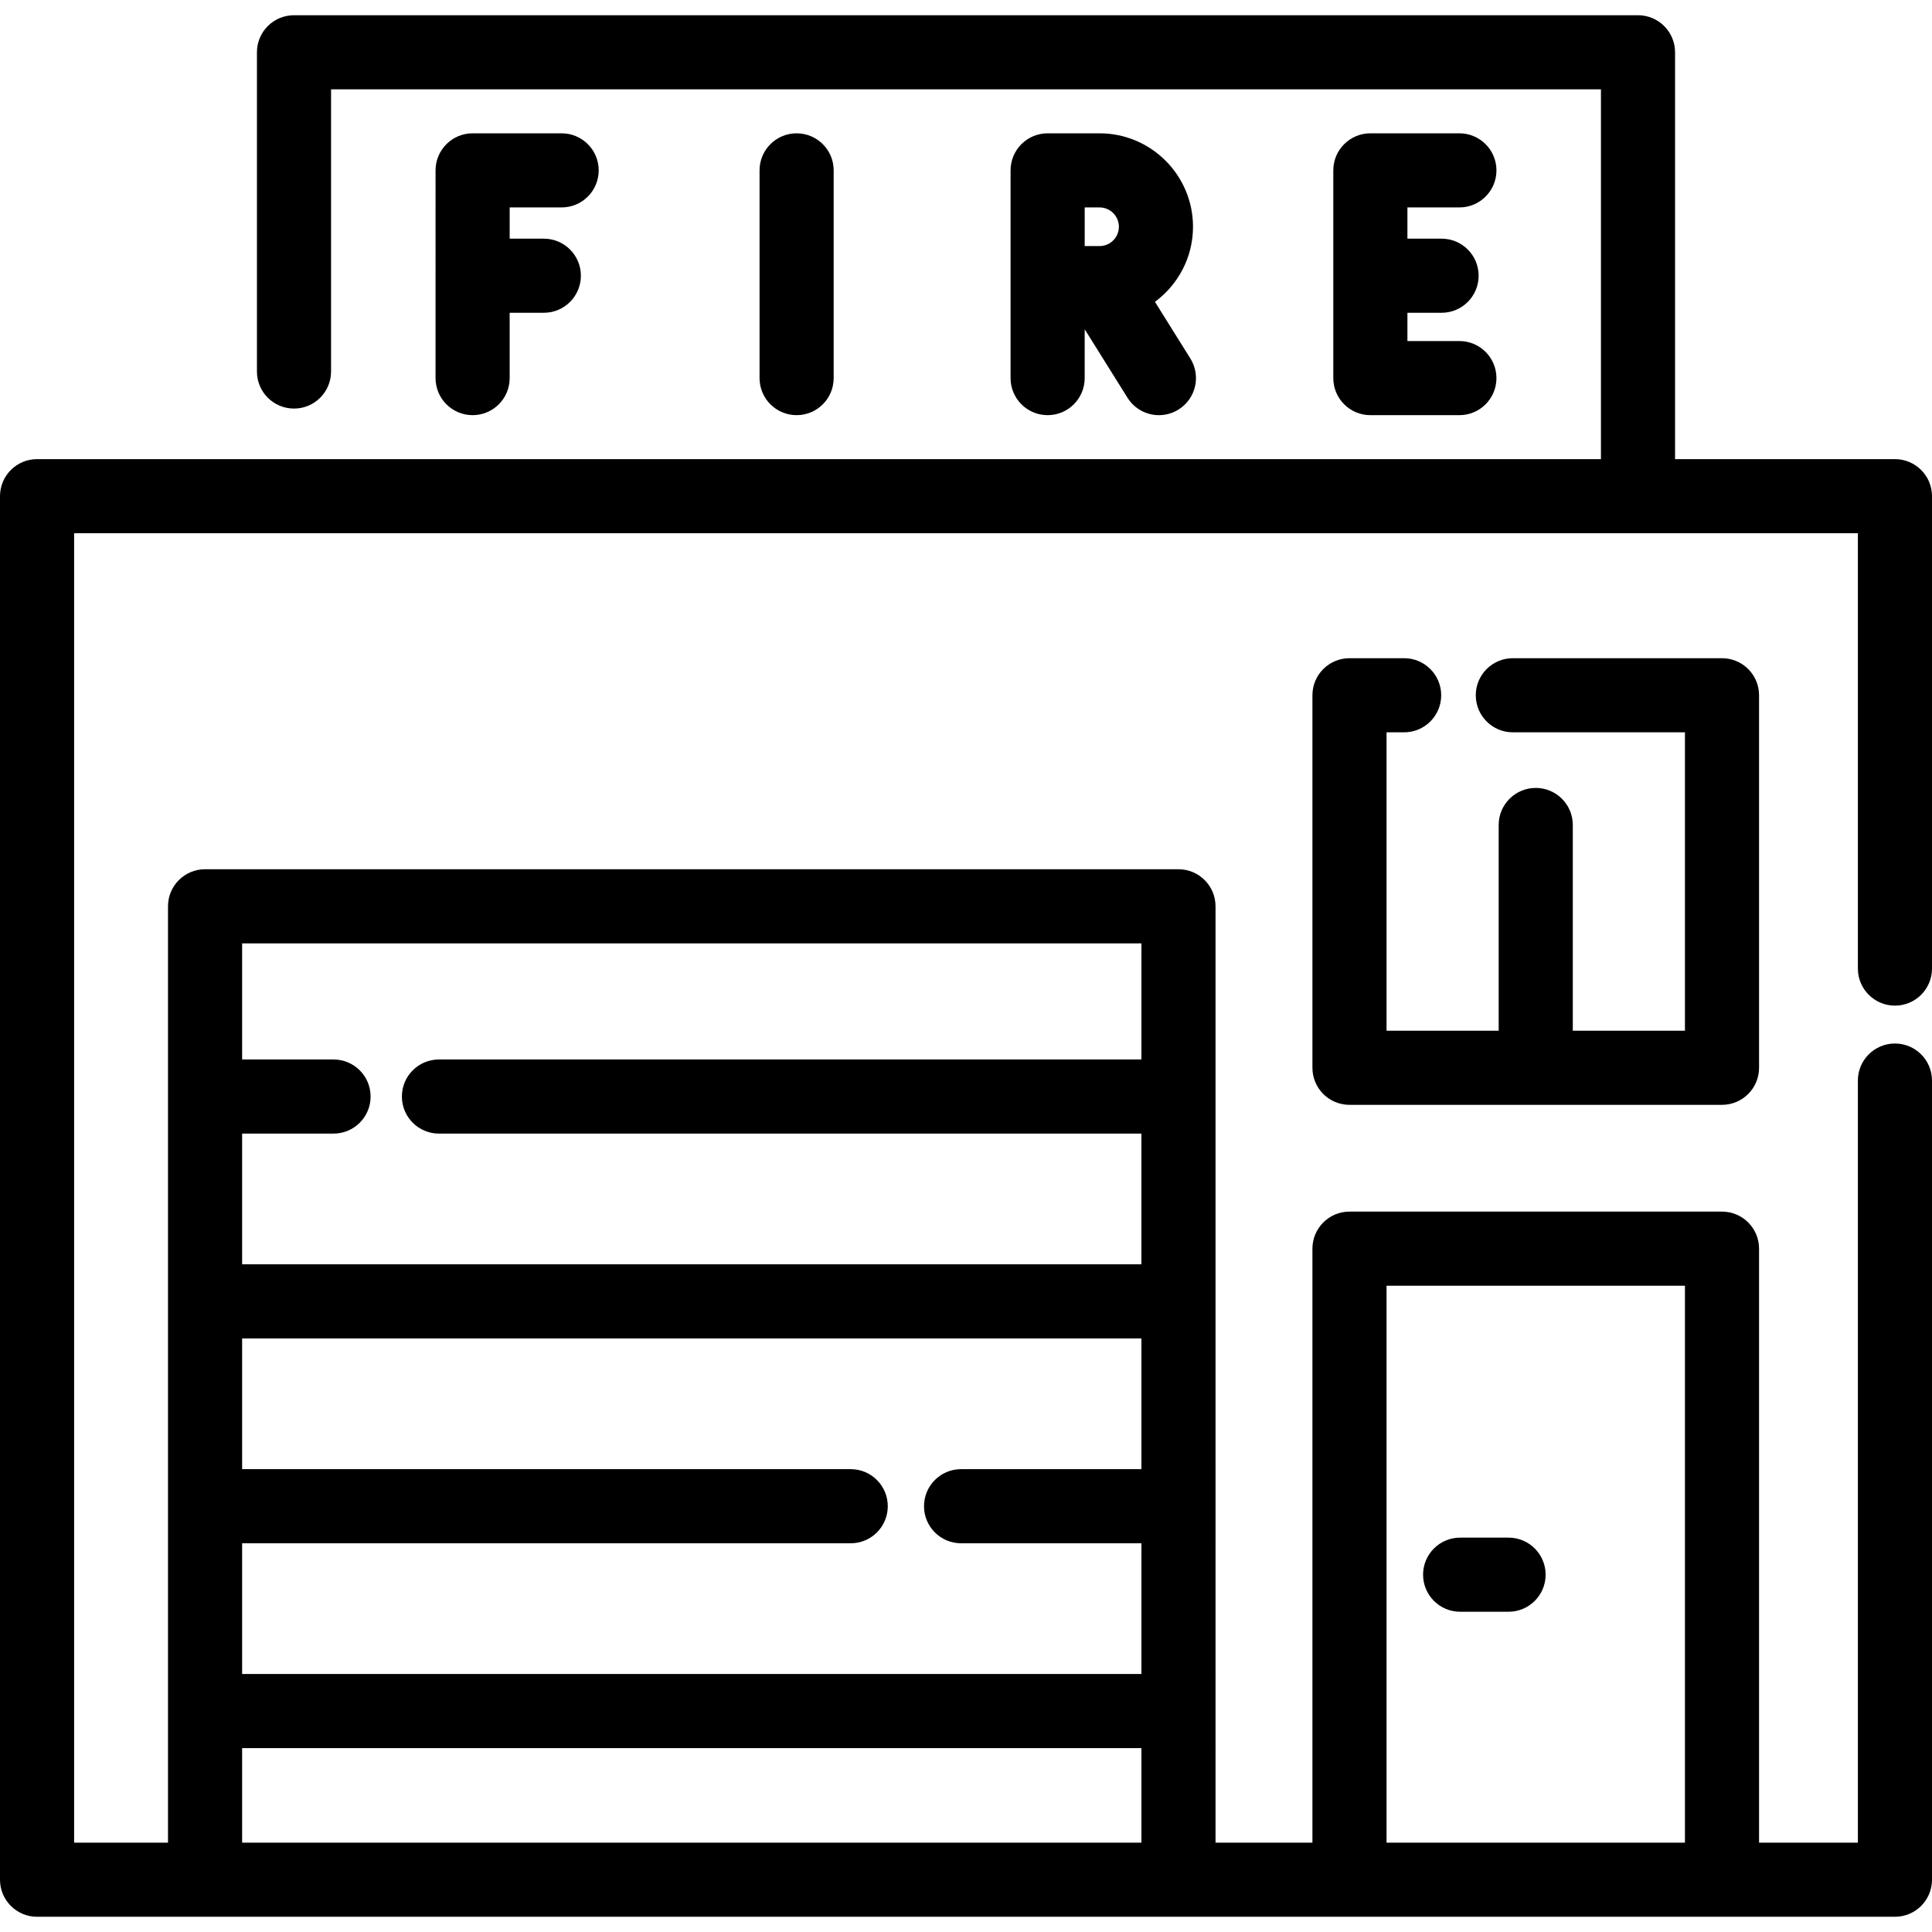
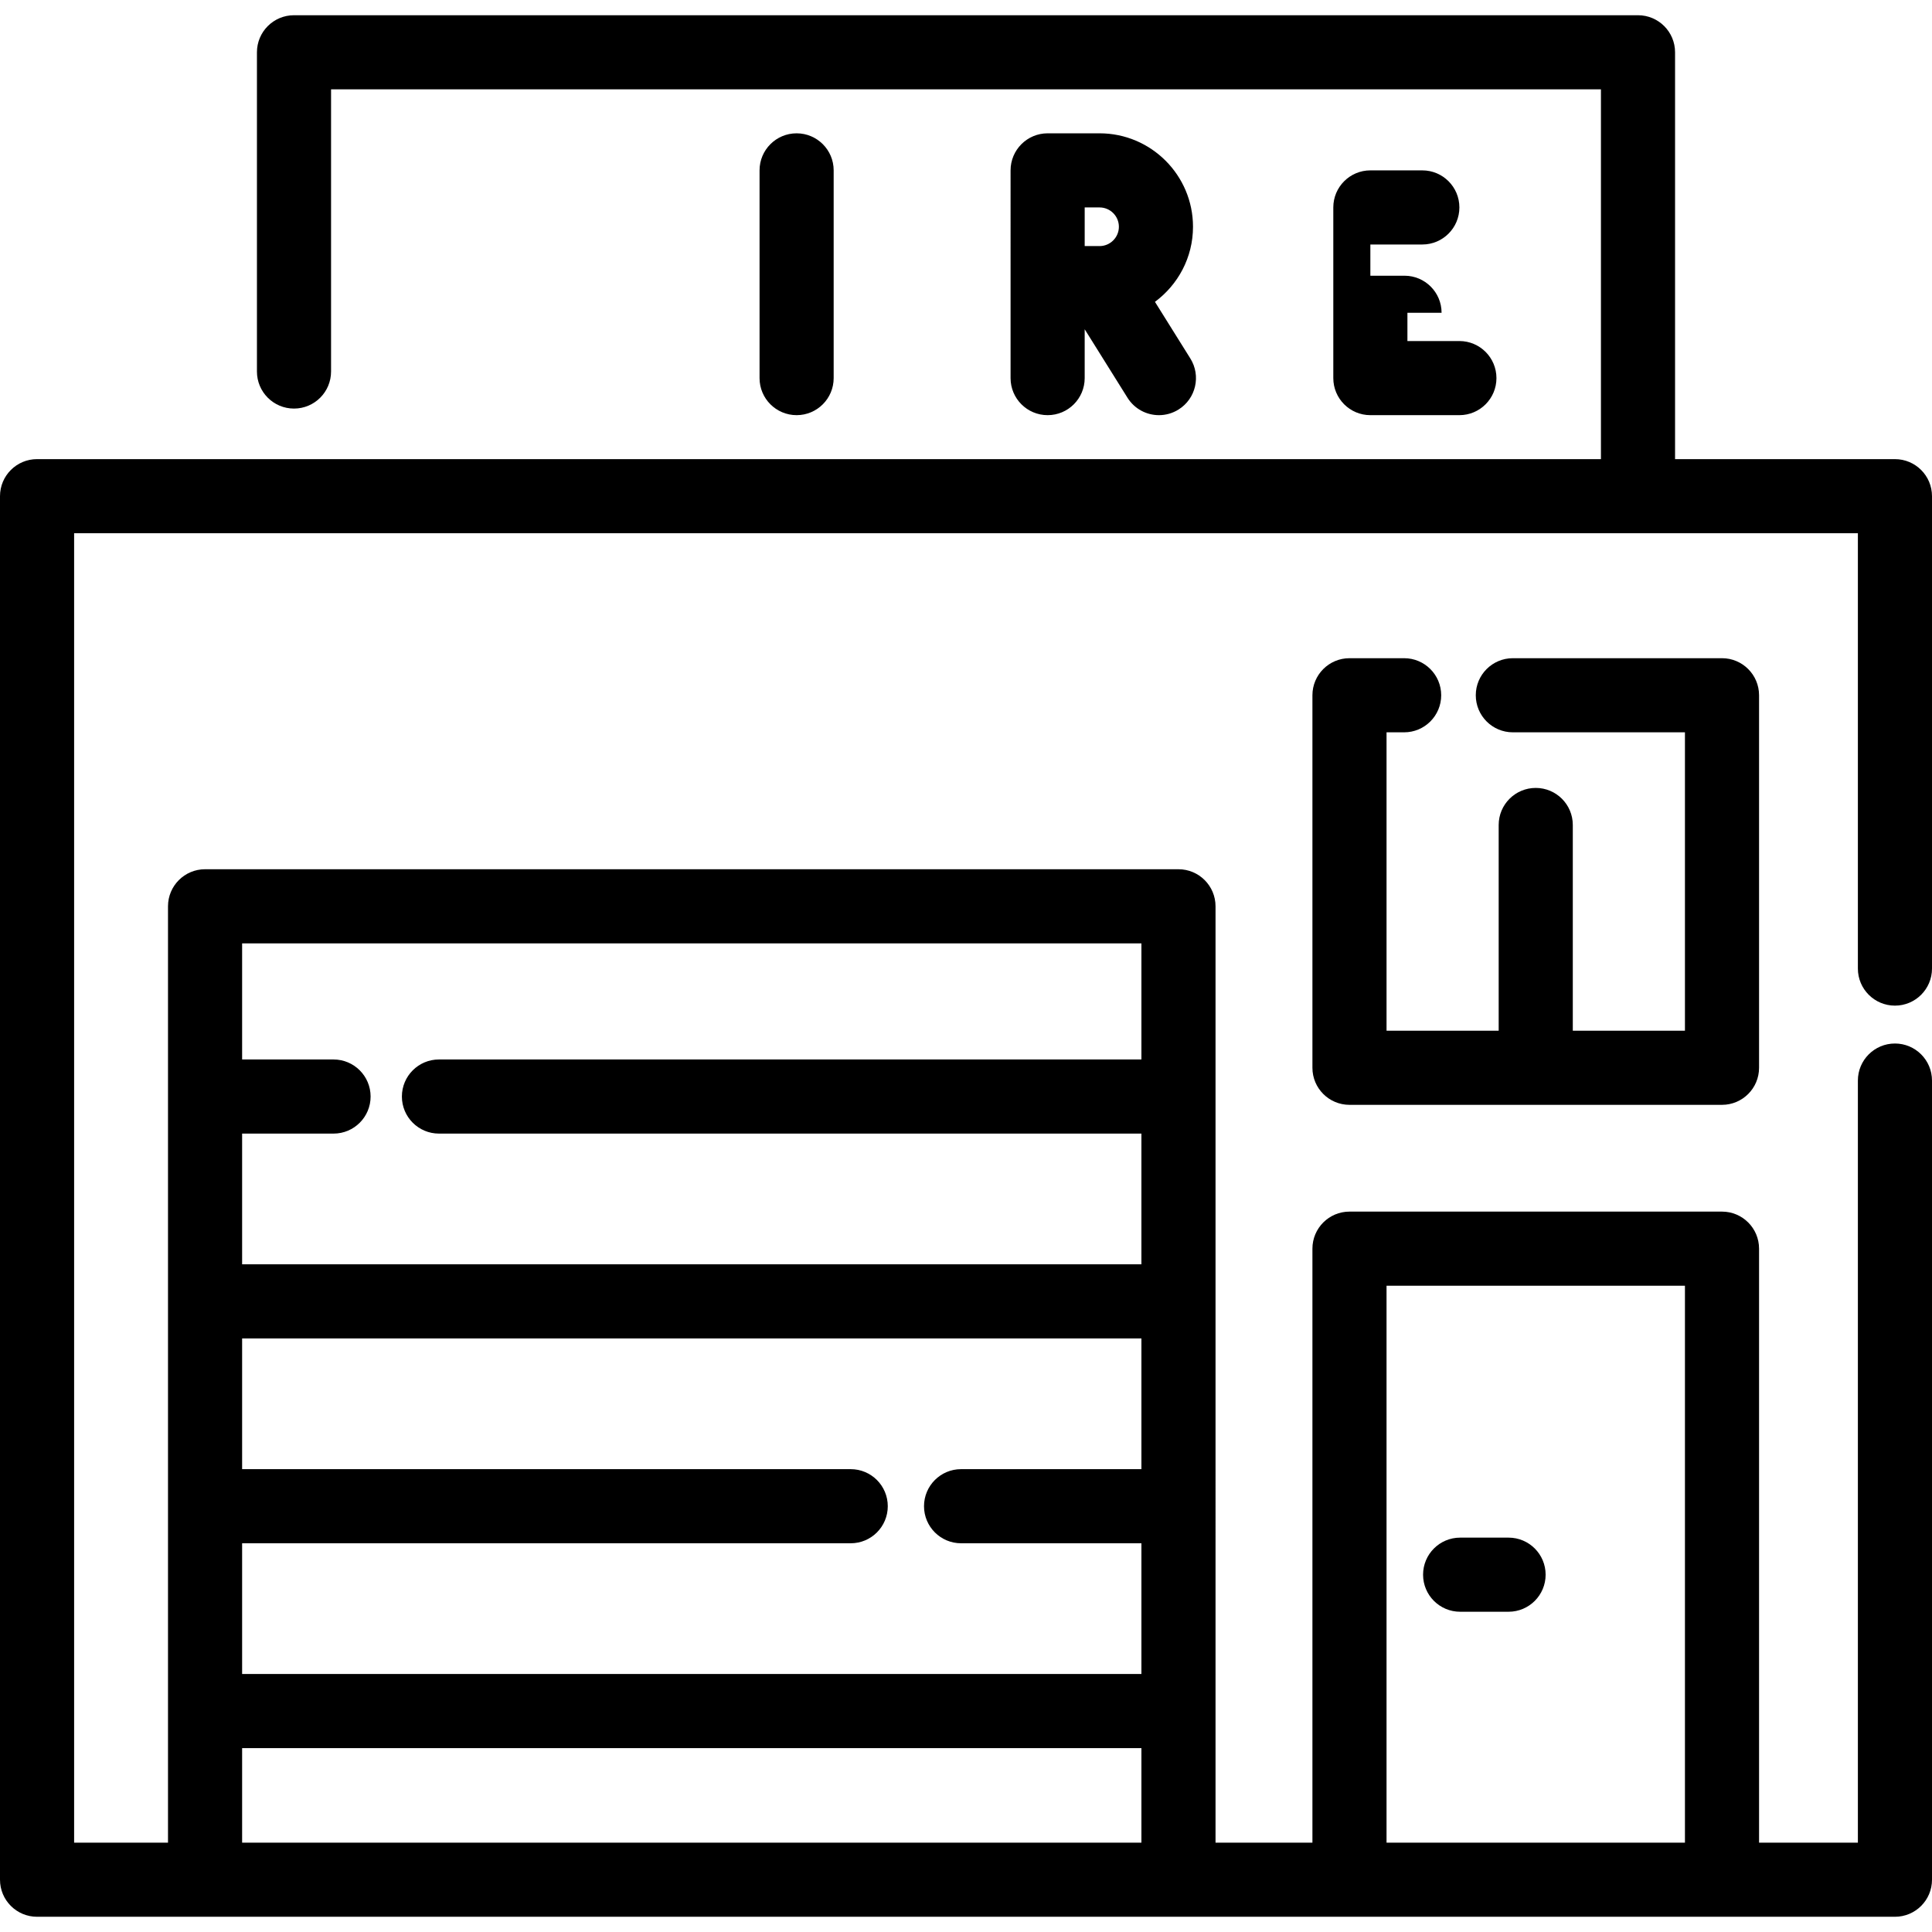
<svg xmlns="http://www.w3.org/2000/svg" fill="#000000" height="800px" width="800px" version="1.1" id="Layer_1" viewBox="0 0 512 512" xml:space="preserve">
  <g>
    <g>
      <path d="M502.179,266.503c5.425,0,9.821-4.397,9.821-9.821V131.495c0-5.424-4.396-9.821-9.821-9.821h-58.271V13.857    c0-5.424-4.396-9.821-9.821-9.821H77.913c-5.425,0-9.821,4.397-9.821,9.821v84.598c0,5.424,4.396,9.821,9.821,9.821    s9.821-4.397,9.821-9.821V23.678h336.532v97.995H9.821c-5.425,0-9.821,4.397-9.821,9.821v366.65c0,5.424,4.396,9.821,9.821,9.821    h492.358c5.425,0,9.821-4.397,9.821-9.821V286.362c0-5.424-4.396-9.821-9.821-9.821s-9.821,4.397-9.821,9.821v201.96h-26.189    V330.91c0-5.424-4.396-9.821-9.821-9.821h-98.722c-5.425,0-9.821,4.397-9.821,9.821v157.412h-25.677V240.179    c0-5.424-4.396-9.821-9.821-9.821H54.343c-5.425,0-9.821,4.397-9.821,9.821v248.143h-24.88V141.315h472.716v115.366    C492.358,262.106,496.754,266.503,502.179,266.503z M367.447,340.731h79.08v147.591h-79.08V340.731z M64.164,300.414h24.229    c5.425,0,9.821-4.397,9.821-9.821s-4.396-9.821-9.821-9.821H64.164V250h238.322v30.772H116.327c-5.425,0-9.821,4.397-9.821,9.821    s4.396,9.821,9.821,9.821h186.158v34.642H64.164V300.414z M64.164,408.983H225.45c5.425,0,9.821-4.397,9.821-9.821    c0-5.424-4.396-9.821-9.821-9.821H64.164v-34.642h238.322v34.642h-47.791c-5.425,0-9.821,4.397-9.821,9.821    c0,5.424,4.396,9.821,9.821,9.821h47.791v34.642H64.164V408.983z M64.164,463.267h238.322v25.057H64.164V463.267z" />
    </g>
  </g>
  <g>
    <g>
      <path d="M456.348,174.43h-55.43c-5.425,0-9.821,4.397-9.821,9.821c0,5.424,4.396,9.821,9.821,9.821h45.609v79.08h-29.718v-54.523    c0-5.424-4.396-9.821-9.821-9.821s-9.821,4.397-9.821,9.821v54.523h-29.718v-79.08h4.662c5.425,0,9.821-4.397,9.821-9.821    c0-5.424-4.396-9.821-9.821-9.821h-14.484c-5.425,0-9.821,4.397-9.821,9.821v98.722c0,5.424,4.396,9.821,9.821,9.821h98.722    c5.425,0,9.821-4.397,9.821-9.821v-98.722C466.169,178.827,461.773,174.43,456.348,174.43z" />
    </g>
  </g>
  <g>
    <g>
      <path d="M211.11,35.331c-5.425,0-9.821,4.397-9.821,9.821V100.2c0,5.424,4.396,9.821,9.821,9.821s9.821-4.398,9.821-9.822V45.152    C220.931,39.728,216.535,35.331,211.11,35.331z" />
    </g>
  </g>
  <g>
    <g>
-       <path d="M158.661,45.152c0-5.424-4.396-9.821-9.821-9.821h-23.593c-5.425,0-9.821,4.397-9.821,9.821V100.2    c0,5.424,4.396,9.821,9.821,9.821s9.821-4.397,9.821-9.821V82.889h9.052c5.425,0,9.821-4.397,9.821-9.821    c0-5.424-4.396-9.821-9.821-9.821h-9.052v-8.276h13.772v0.001C154.265,54.973,158.661,50.575,158.661,45.152z" />
-     </g>
+       </g>
  </g>
  <g>
    <g>
-       <path d="M386.753,90.379h-13.772v-7.49h9.052c5.425,0,9.821-4.397,9.821-9.821c0-5.424-4.396-9.821-9.821-9.821h-9.052v-8.276    h13.772v0.001c5.425,0,9.821-4.397,9.821-9.821c0-5.424-4.396-9.821-9.821-9.821H363.16c-5.425,0-9.821,4.397-9.821,9.821V100.2    c0,5.424,4.396,9.821,9.821,9.821h23.593c5.425,0,9.821-4.397,9.821-9.821C396.573,94.776,392.178,90.379,386.753,90.379z" />
+       <path d="M386.753,90.379h-13.772v-7.49h9.052c0-5.424-4.396-9.821-9.821-9.821h-9.052v-8.276    h13.772v0.001c5.425,0,9.821-4.397,9.821-9.821c0-5.424-4.396-9.821-9.821-9.821H363.16c-5.425,0-9.821,4.397-9.821,9.821V100.2    c0,5.424,4.396,9.821,9.821,9.821h23.593c5.425,0,9.821-4.397,9.821-9.821C396.573,94.776,392.178,90.379,386.753,90.379z" />
    </g>
  </g>
  <g>
    <g>
      <path d="M315.451,94.995l-9.378-15.004c6.103-4.516,10.084-11.742,10.084-19.899c0-13.654-11.108-24.762-24.763-24.762h-13.762    c-5.425,0-9.821,4.397-9.821,9.821V100.2c0,5.424,4.396,9.821,9.821,9.821s9.821-4.397,9.821-9.821V87.257l11.344,18.148    c1.863,2.98,5.062,4.617,8.336,4.617c1.778,0,3.577-0.483,5.197-1.494C316.928,105.653,318.326,99.594,315.451,94.995z     M291.395,65.214h-3.941V54.973h3.941c2.823,0,5.121,2.297,5.121,5.12C296.516,62.916,294.218,65.214,291.395,65.214z" />
    </g>
  </g>
  <g>
    <g>
      <path d="M399.786,407.488H386.95c-5.425,0-9.821,4.397-9.821,9.821c0,5.424,4.396,9.821,9.821,9.821h12.835    c5.425,0,9.821-4.397,9.821-9.821C409.607,411.885,405.209,407.488,399.786,407.488z" />
    </g>
  </g>
</svg>